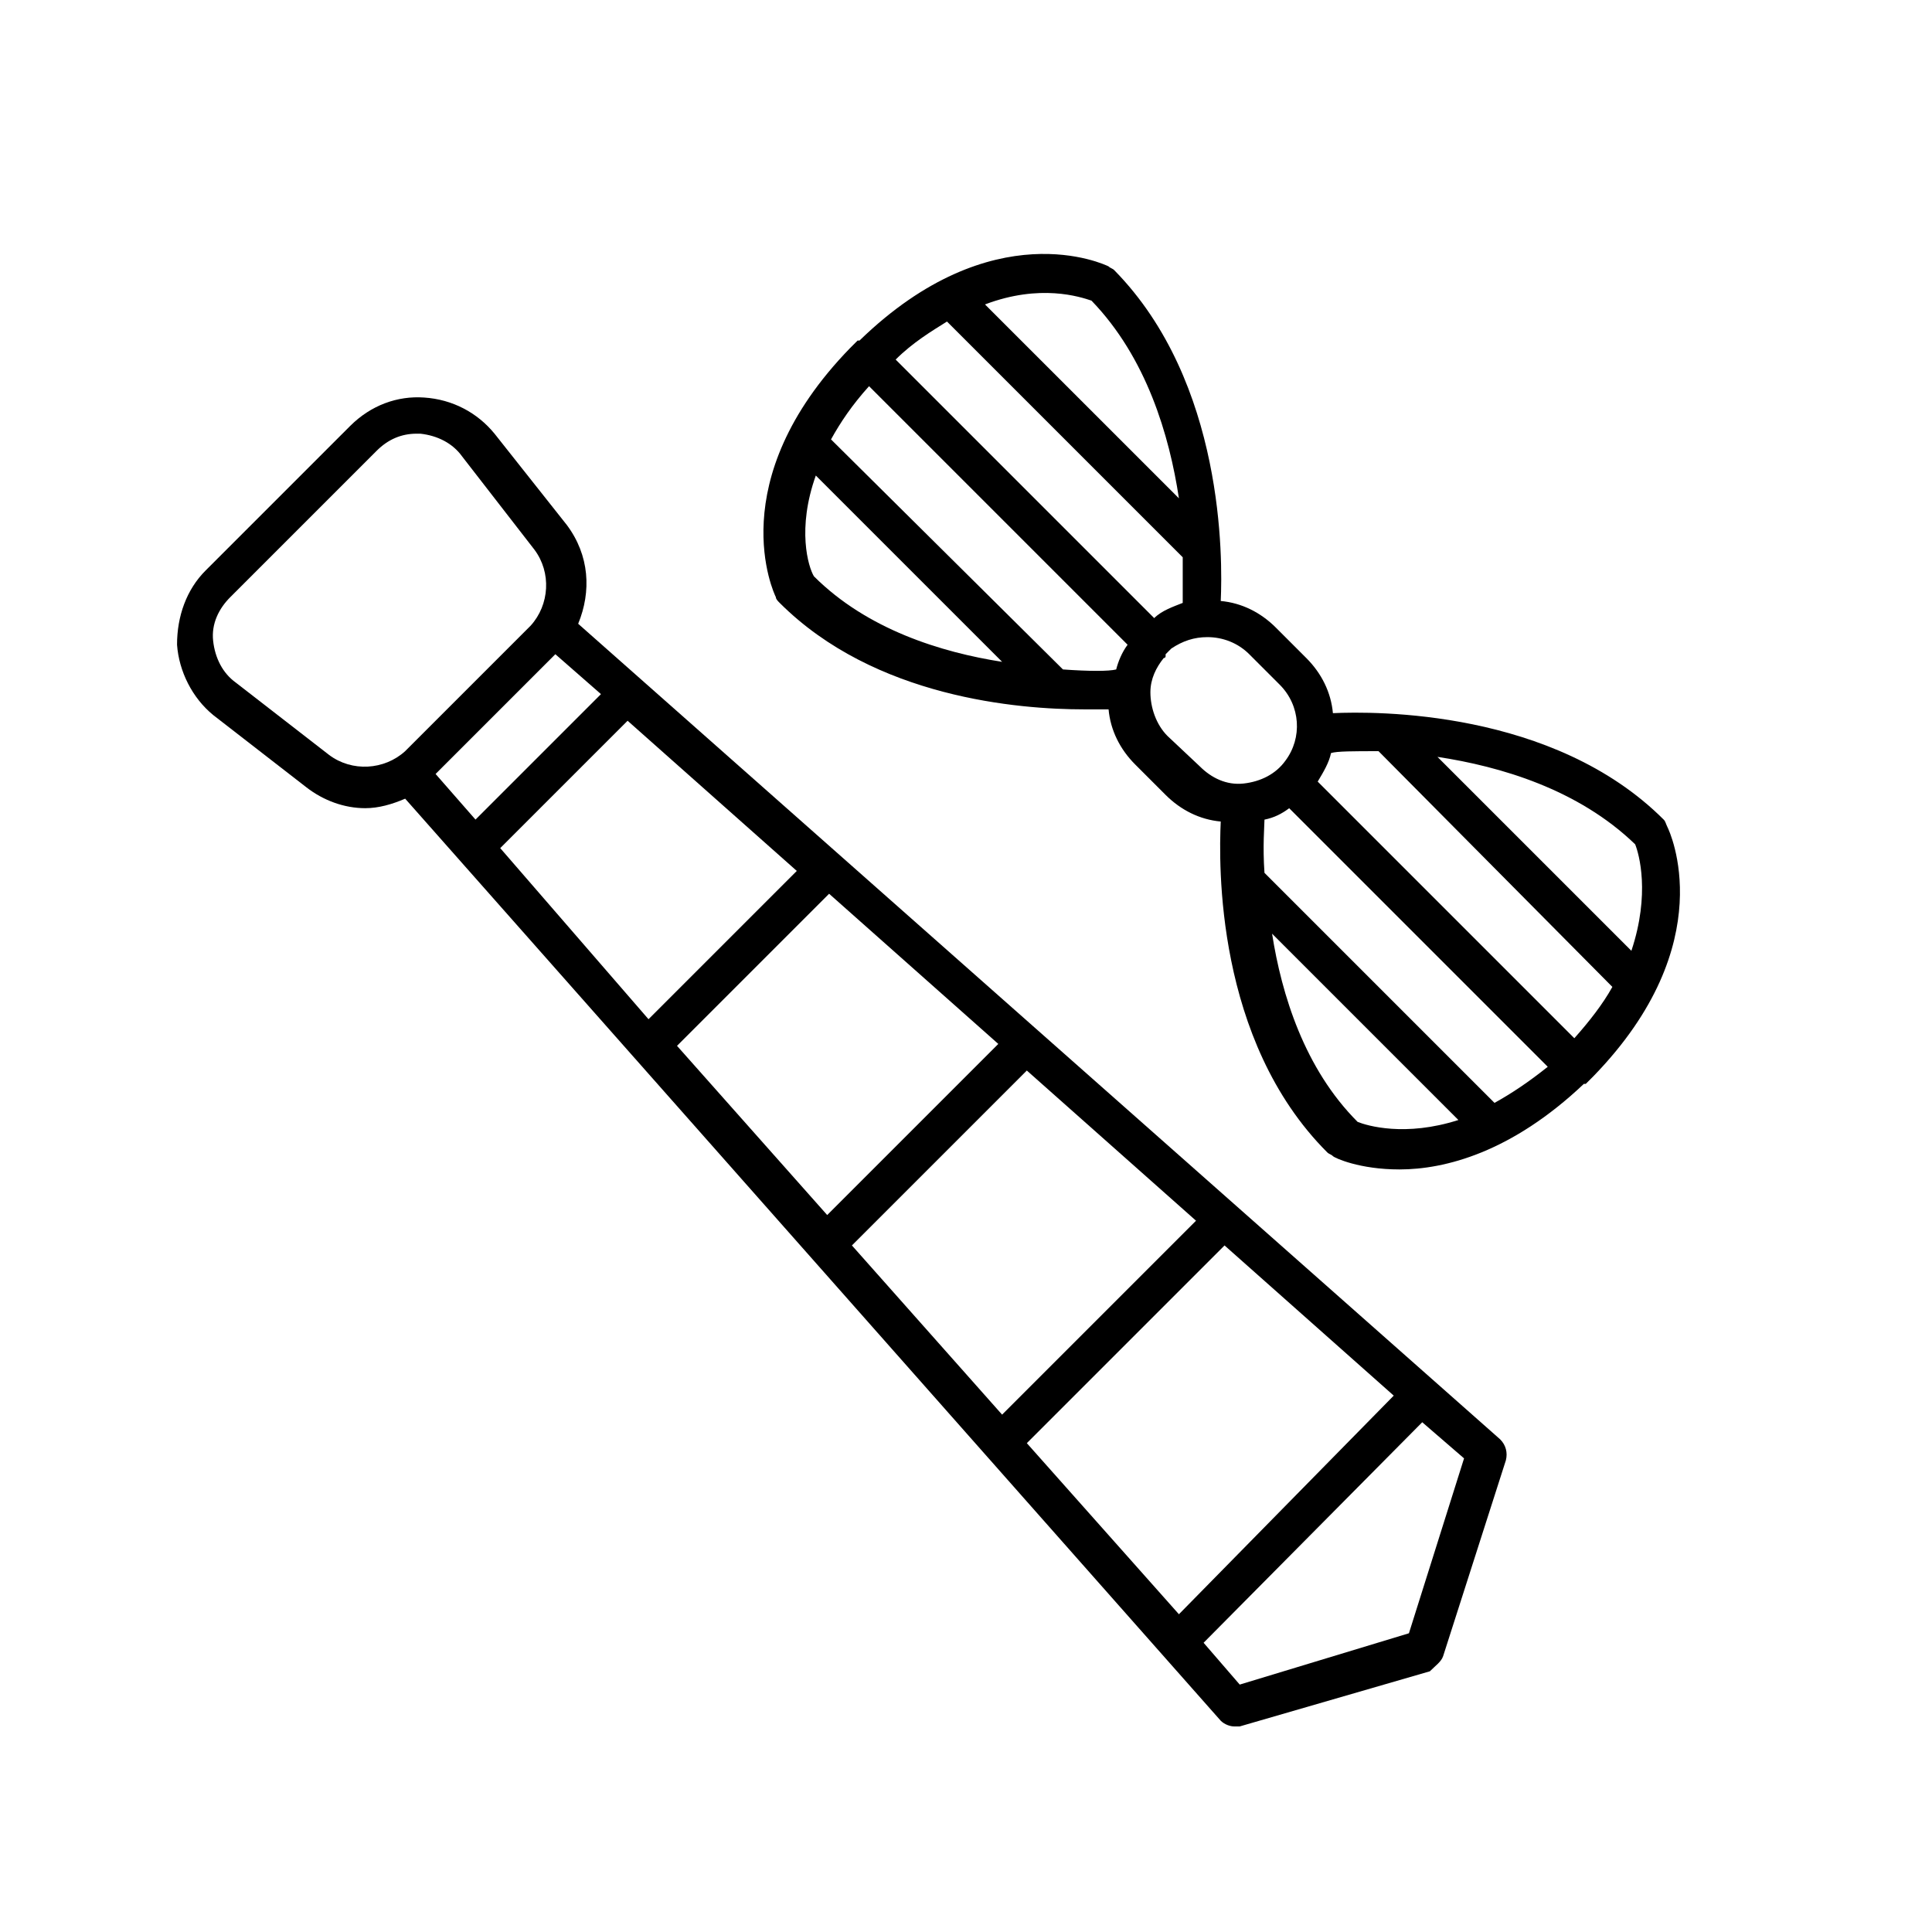
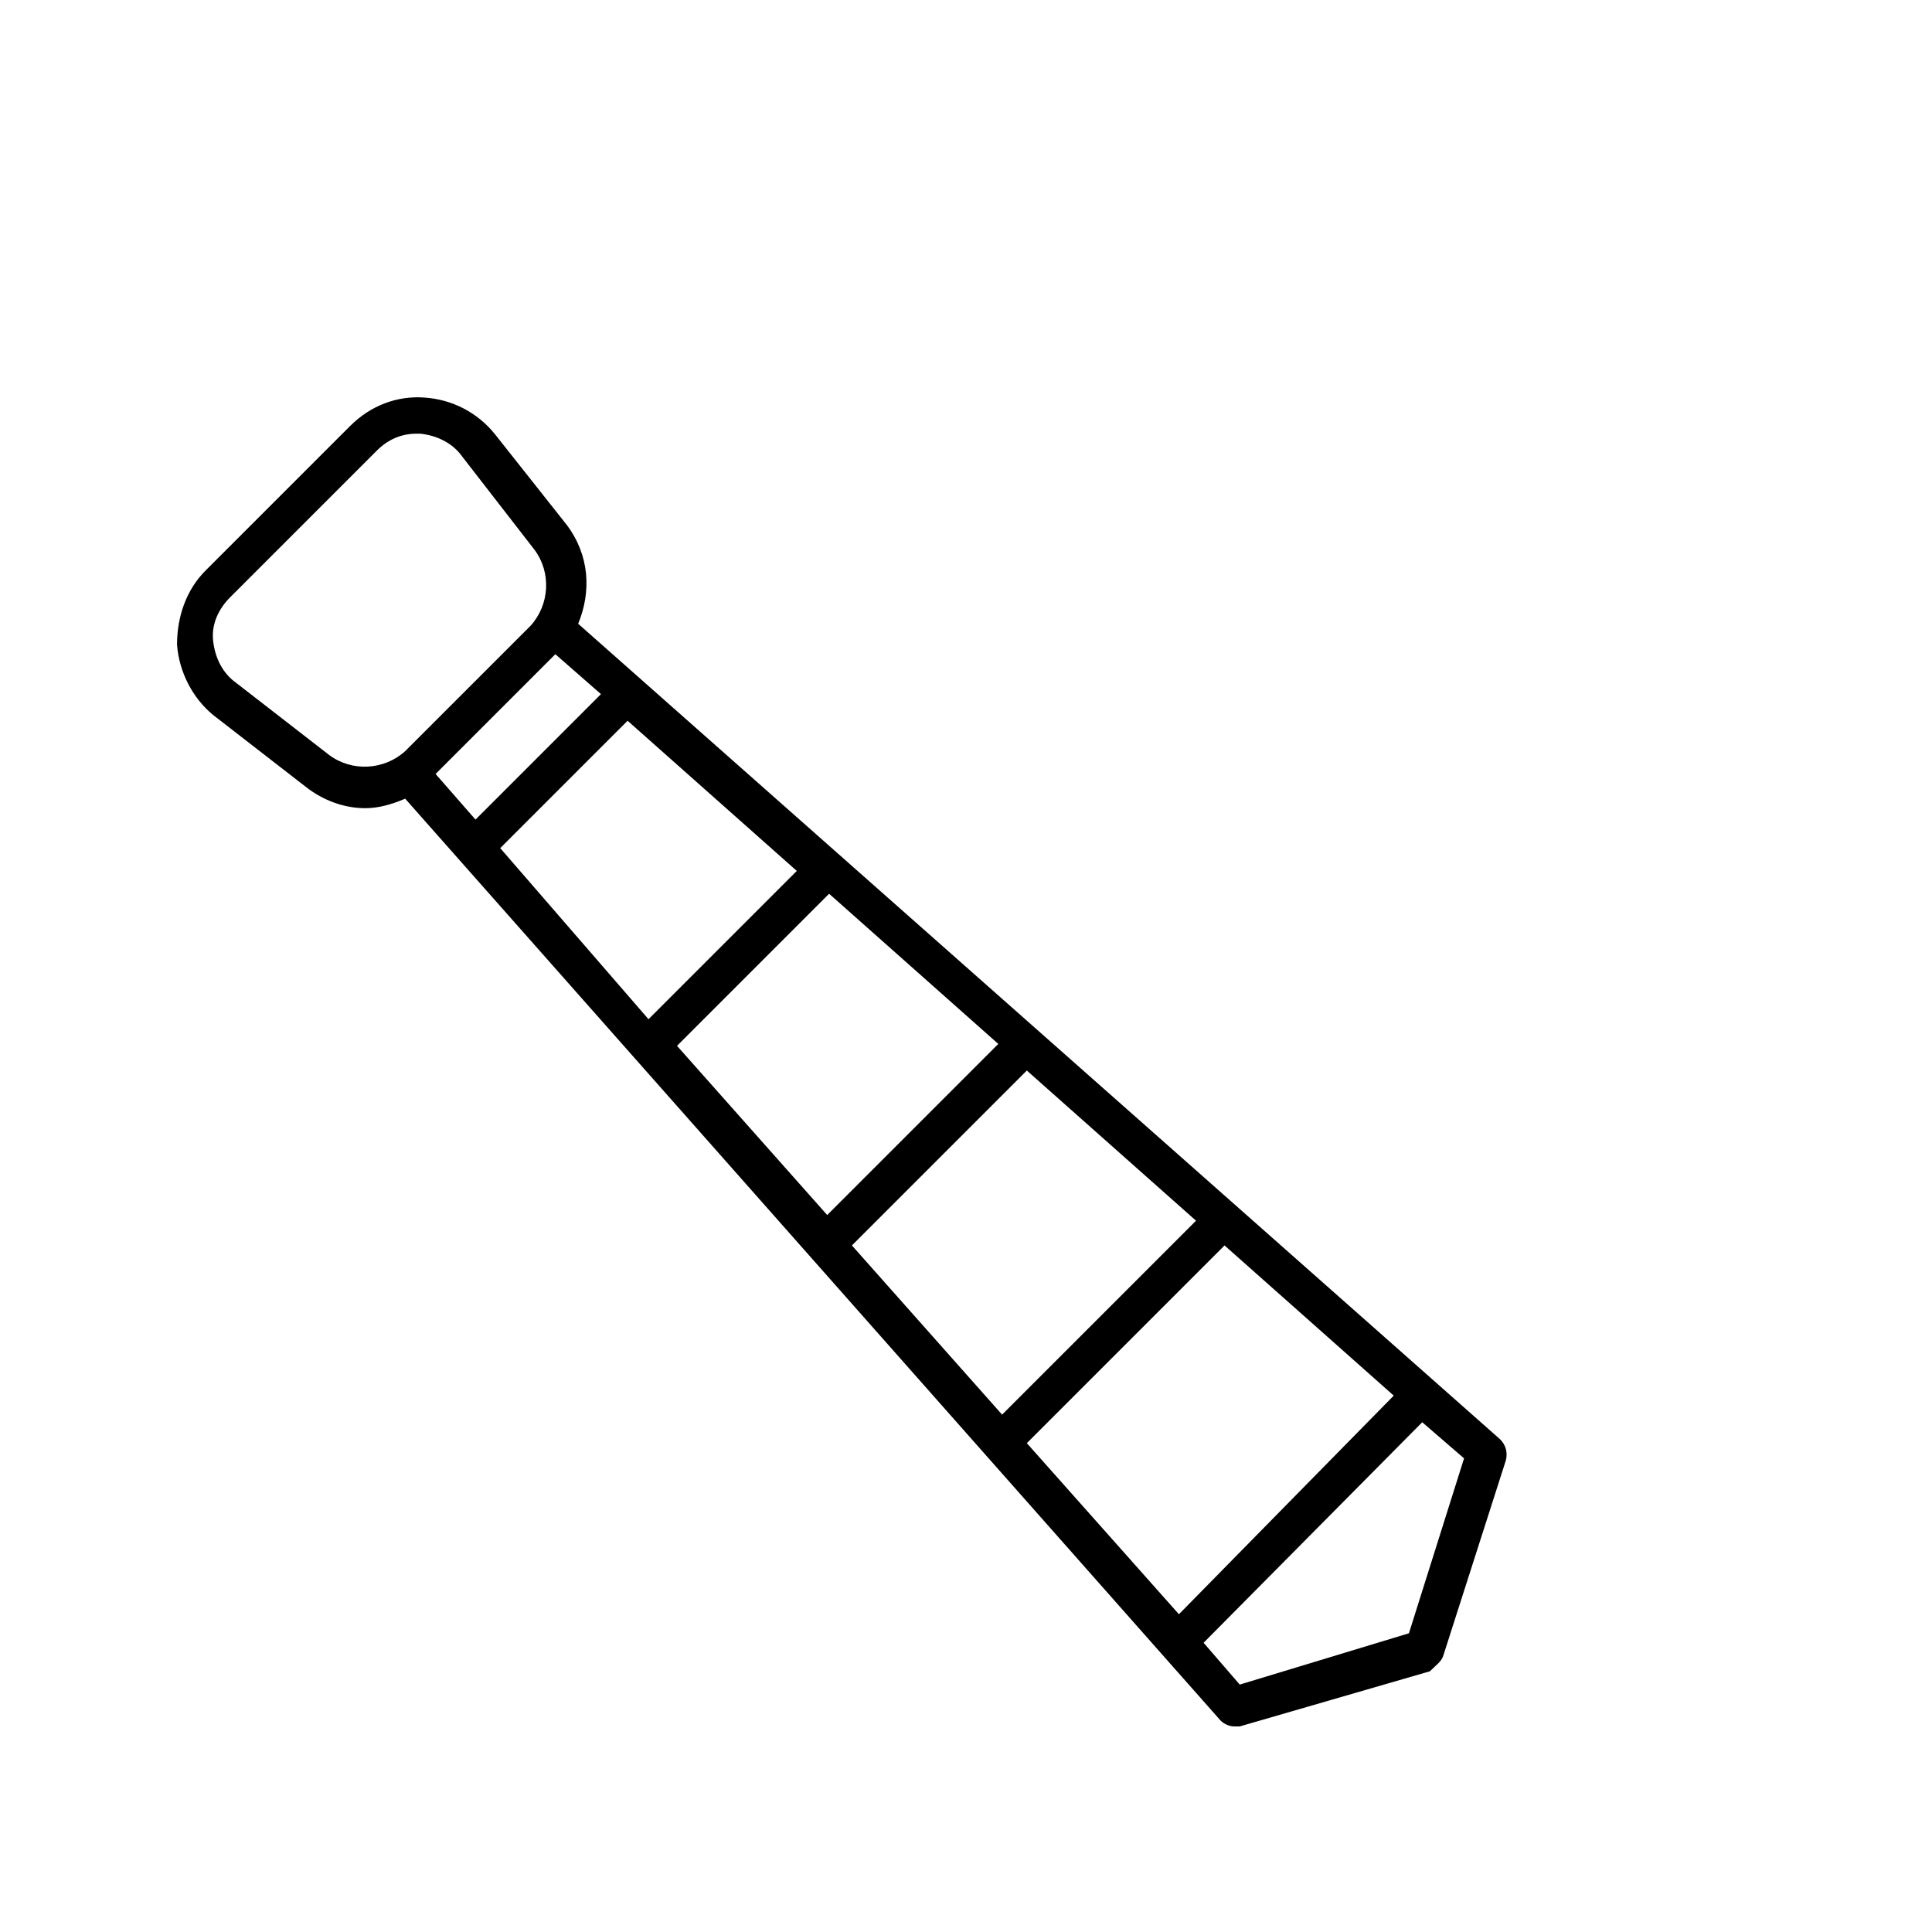
<svg xmlns="http://www.w3.org/2000/svg" fill="#000000" width="800px" height="800px" version="1.1" viewBox="144 144 512 512">
  <g>
    <path d="m526.45 582.88 16.625-51.891c0.504-2.016 0-4.031-1.512-5.543l-244.34-216.14c3.527-8.566 3.023-18.137-3.023-26.199l-19.145-24.18c-4.535-5.543-11.082-9.07-18.641-9.574-7.055-0.504-14.105 2.016-19.648 7.559l-38.289 38.289c-5.039 5.039-7.559 12.09-7.559 19.648 0.504 7.055 4.031 14.105 9.574 18.641l24.688 19.145c4.535 3.527 10.078 5.543 15.617 5.543 3.527 0 7.055-1.008 10.578-2.519l216.13 244.35c1.008 1.008 2.519 1.512 3.527 1.512h1.512l50.383-14.609c1.512-1.512 3.019-2.519 3.523-4.031zm-110.33-56.43 52.395-52.395 44.84 39.801-56.93 57.938zm-46.352-52.395 46.352-46.352 44.84 39.801-51.391 51.391zm-46.352-52.898 40.305-40.305 44.84 39.801-45.344 45.344zm-46.852-52.398 33.754-33.754 44.84 39.801-39.297 39.297zm-17.129-19.648 31.738-31.738 12.09 10.578-33.25 33.25zm-28.215-5.039-24.688-19.145c-3.527-2.519-5.543-6.551-6.047-11.082-0.504-4.535 1.512-8.566 4.535-11.586l38.793-38.793c3.023-3.023 6.551-4.535 10.578-4.535h1.008c4.535 0.504 8.566 2.519 11.082 6.047l19.145 24.688c4.535 6.047 4.031 14.609-1.008 20.152l-33.25 33.25c-5.539 5.035-14.102 5.539-20.148 1.004zm241.32 246.36-9.574-11.082 57.941-58.441 11.082 9.574-14.609 46.352z" />
-     <path d="m584.9 361.21c-29.223-29.223-76.578-28.719-87.664-28.215-0.504-5.543-3.023-10.578-7.055-14.609l-8.062-8.062c-4.031-4.031-9.07-6.551-14.609-7.055 0.504-11.082 1.008-57.938-28.215-87.664-0.504-0.504-1.008-0.504-1.512-1.008-1.008-0.504-30.73-14.609-66 19.648h-0.504l-2.016 2.016c-34.258 35.266-20.152 64.992-19.648 66 0 0.504 0.504 1.008 1.008 1.512 25.191 25.191 63.48 28.215 80.609 28.215h6.551c0.504 5.543 3.023 10.578 7.055 14.609l8.062 8.062c4.031 4.031 9.07 6.551 14.609 7.055-0.504 11.082-1.512 57.938 28.215 87.664 0.504 0.504 1.008 0.504 1.512 1.008 0.504 0.504 7.055 3.527 17.633 3.527 12.09 0 29.727-4.535 48.871-22.672h0.504l2.016-2.016c34.258-35.266 20.152-64.992 19.648-66-0.504-1.012-0.504-1.512-1.008-2.016zm-8.566 34.762-51.391-51.391c16.625 2.519 37.281 8.566 52.395 23.176 1.012 2.519 4.035 13.102-1.004 28.215zm-67.008-52.902 61.969 62.473c-2.519 4.535-6.047 9.07-10.078 13.602l-68.012-68.012c1.512-2.519 3.023-5.039 3.527-7.559 1.512-0.504 6.047-0.504 12.594-0.504zm30.734 93.207-60.961-60.961c-0.504-7.055 0-12.594 0-14.105 2.519-0.504 4.535-1.512 6.551-3.023l68.52 68.52c-5.043 4.027-9.574 7.051-14.109 9.57zm-90.184-128.47-68.516-68.516c4.535-4.535 9.574-7.559 13.602-10.078l62.473 62.473v12.09c-2.519 1.008-5.543 2.016-7.559 4.031zm-16.625-84.137c14.609 15.113 20.656 35.77 23.176 52.395l-51.391-51.387c14.613-5.539 25.191-2.016 28.215-1.008zm-73.051 46.352 49.375 49.375c-16.121-2.519-35.77-8.566-49.879-22.672-1.512-2.519-4.535-12.598 0.504-26.703zm65.492 51.387-61.465-60.961c2.519-4.535 5.543-9.07 10.078-14.105l68.52 68.52c-1.512 2.016-2.519 4.535-3.023 6.551-2.016 0.5-7.055 0.5-14.109-0.004zm27.711 17.637c-3.023-3.023-4.535-7.559-4.535-11.586 0-3.527 1.512-6.551 3.527-9.07 0 0 0.504 0 0.504-0.504v-0.504c0.504-0.504 1.008-1.008 1.512-1.512 3.023-2.016 6.047-3.023 9.574-3.023 4.031 0 8.062 1.512 11.082 4.535l8.062 8.062c5.543 5.543 6.047 14.105 1.512 20.152-2.519 3.527-6.551 5.543-11.082 6.047-4.535 0.504-8.566-1.512-11.586-4.535zm50.383 102.27c-14.105-14.105-20.152-33.754-22.672-49.879l49.375 49.375c-14.109 4.531-24.188 1.512-26.703 0.504z" />
  </g>
</svg>